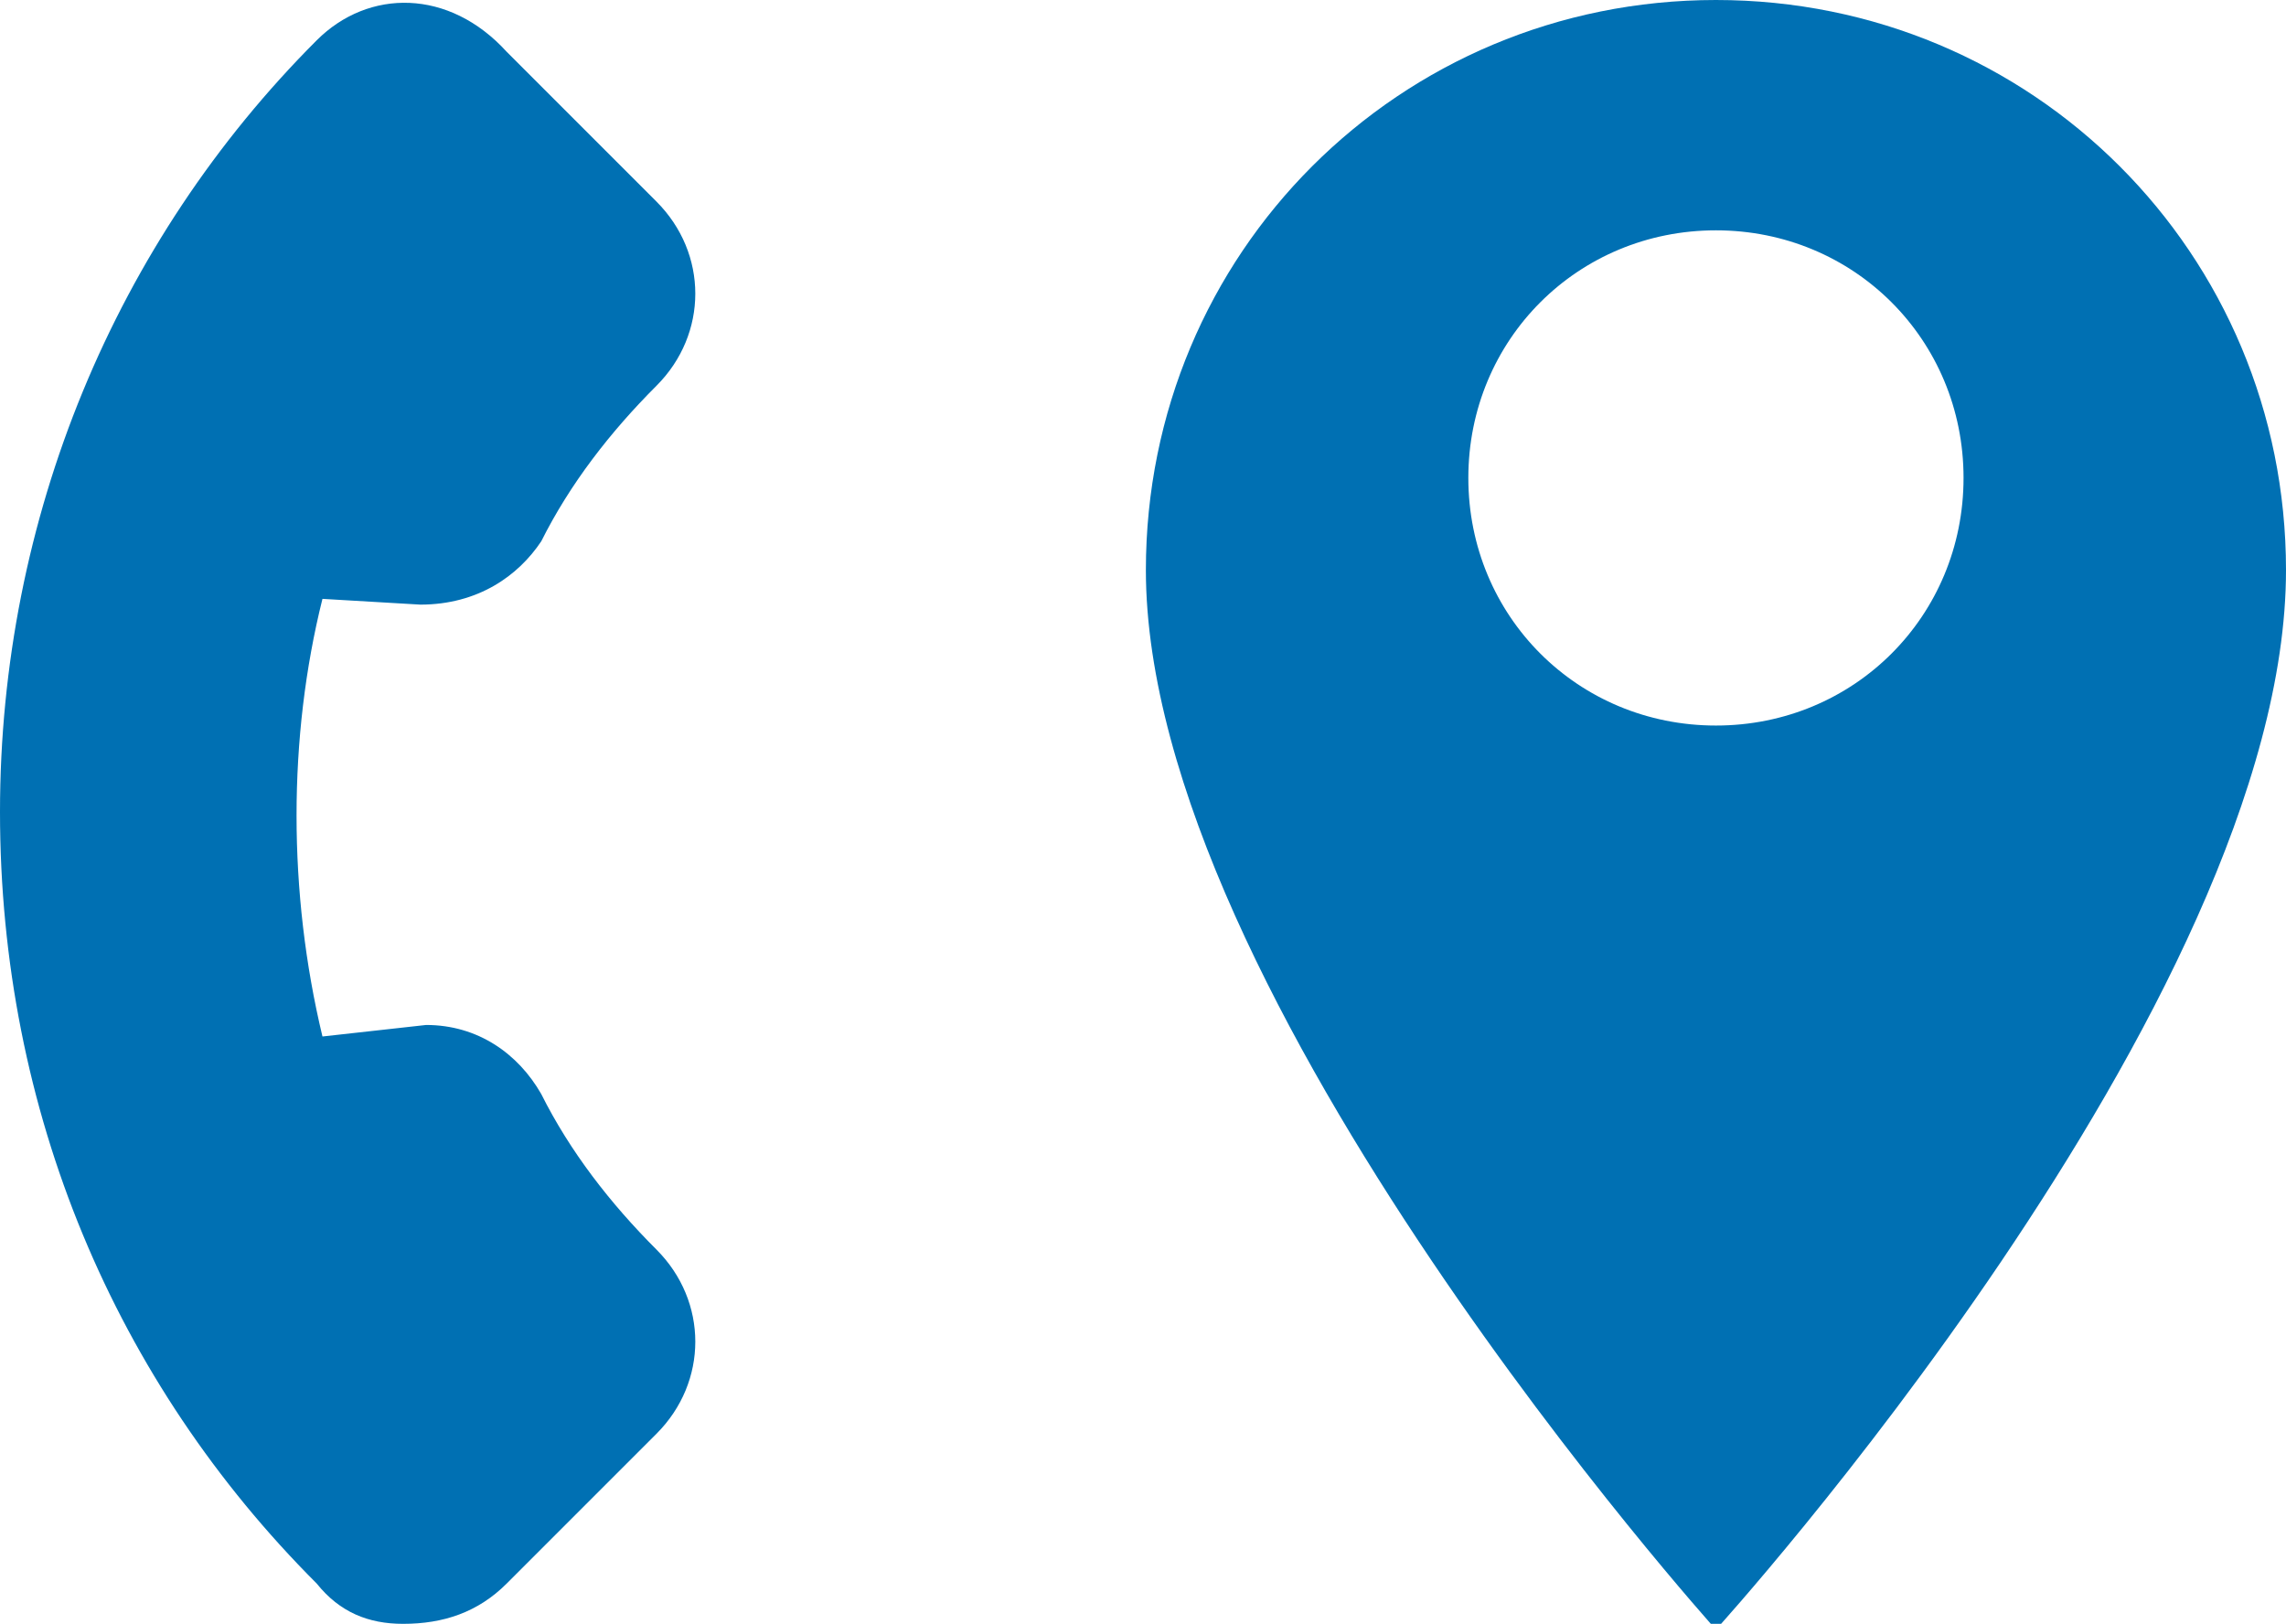
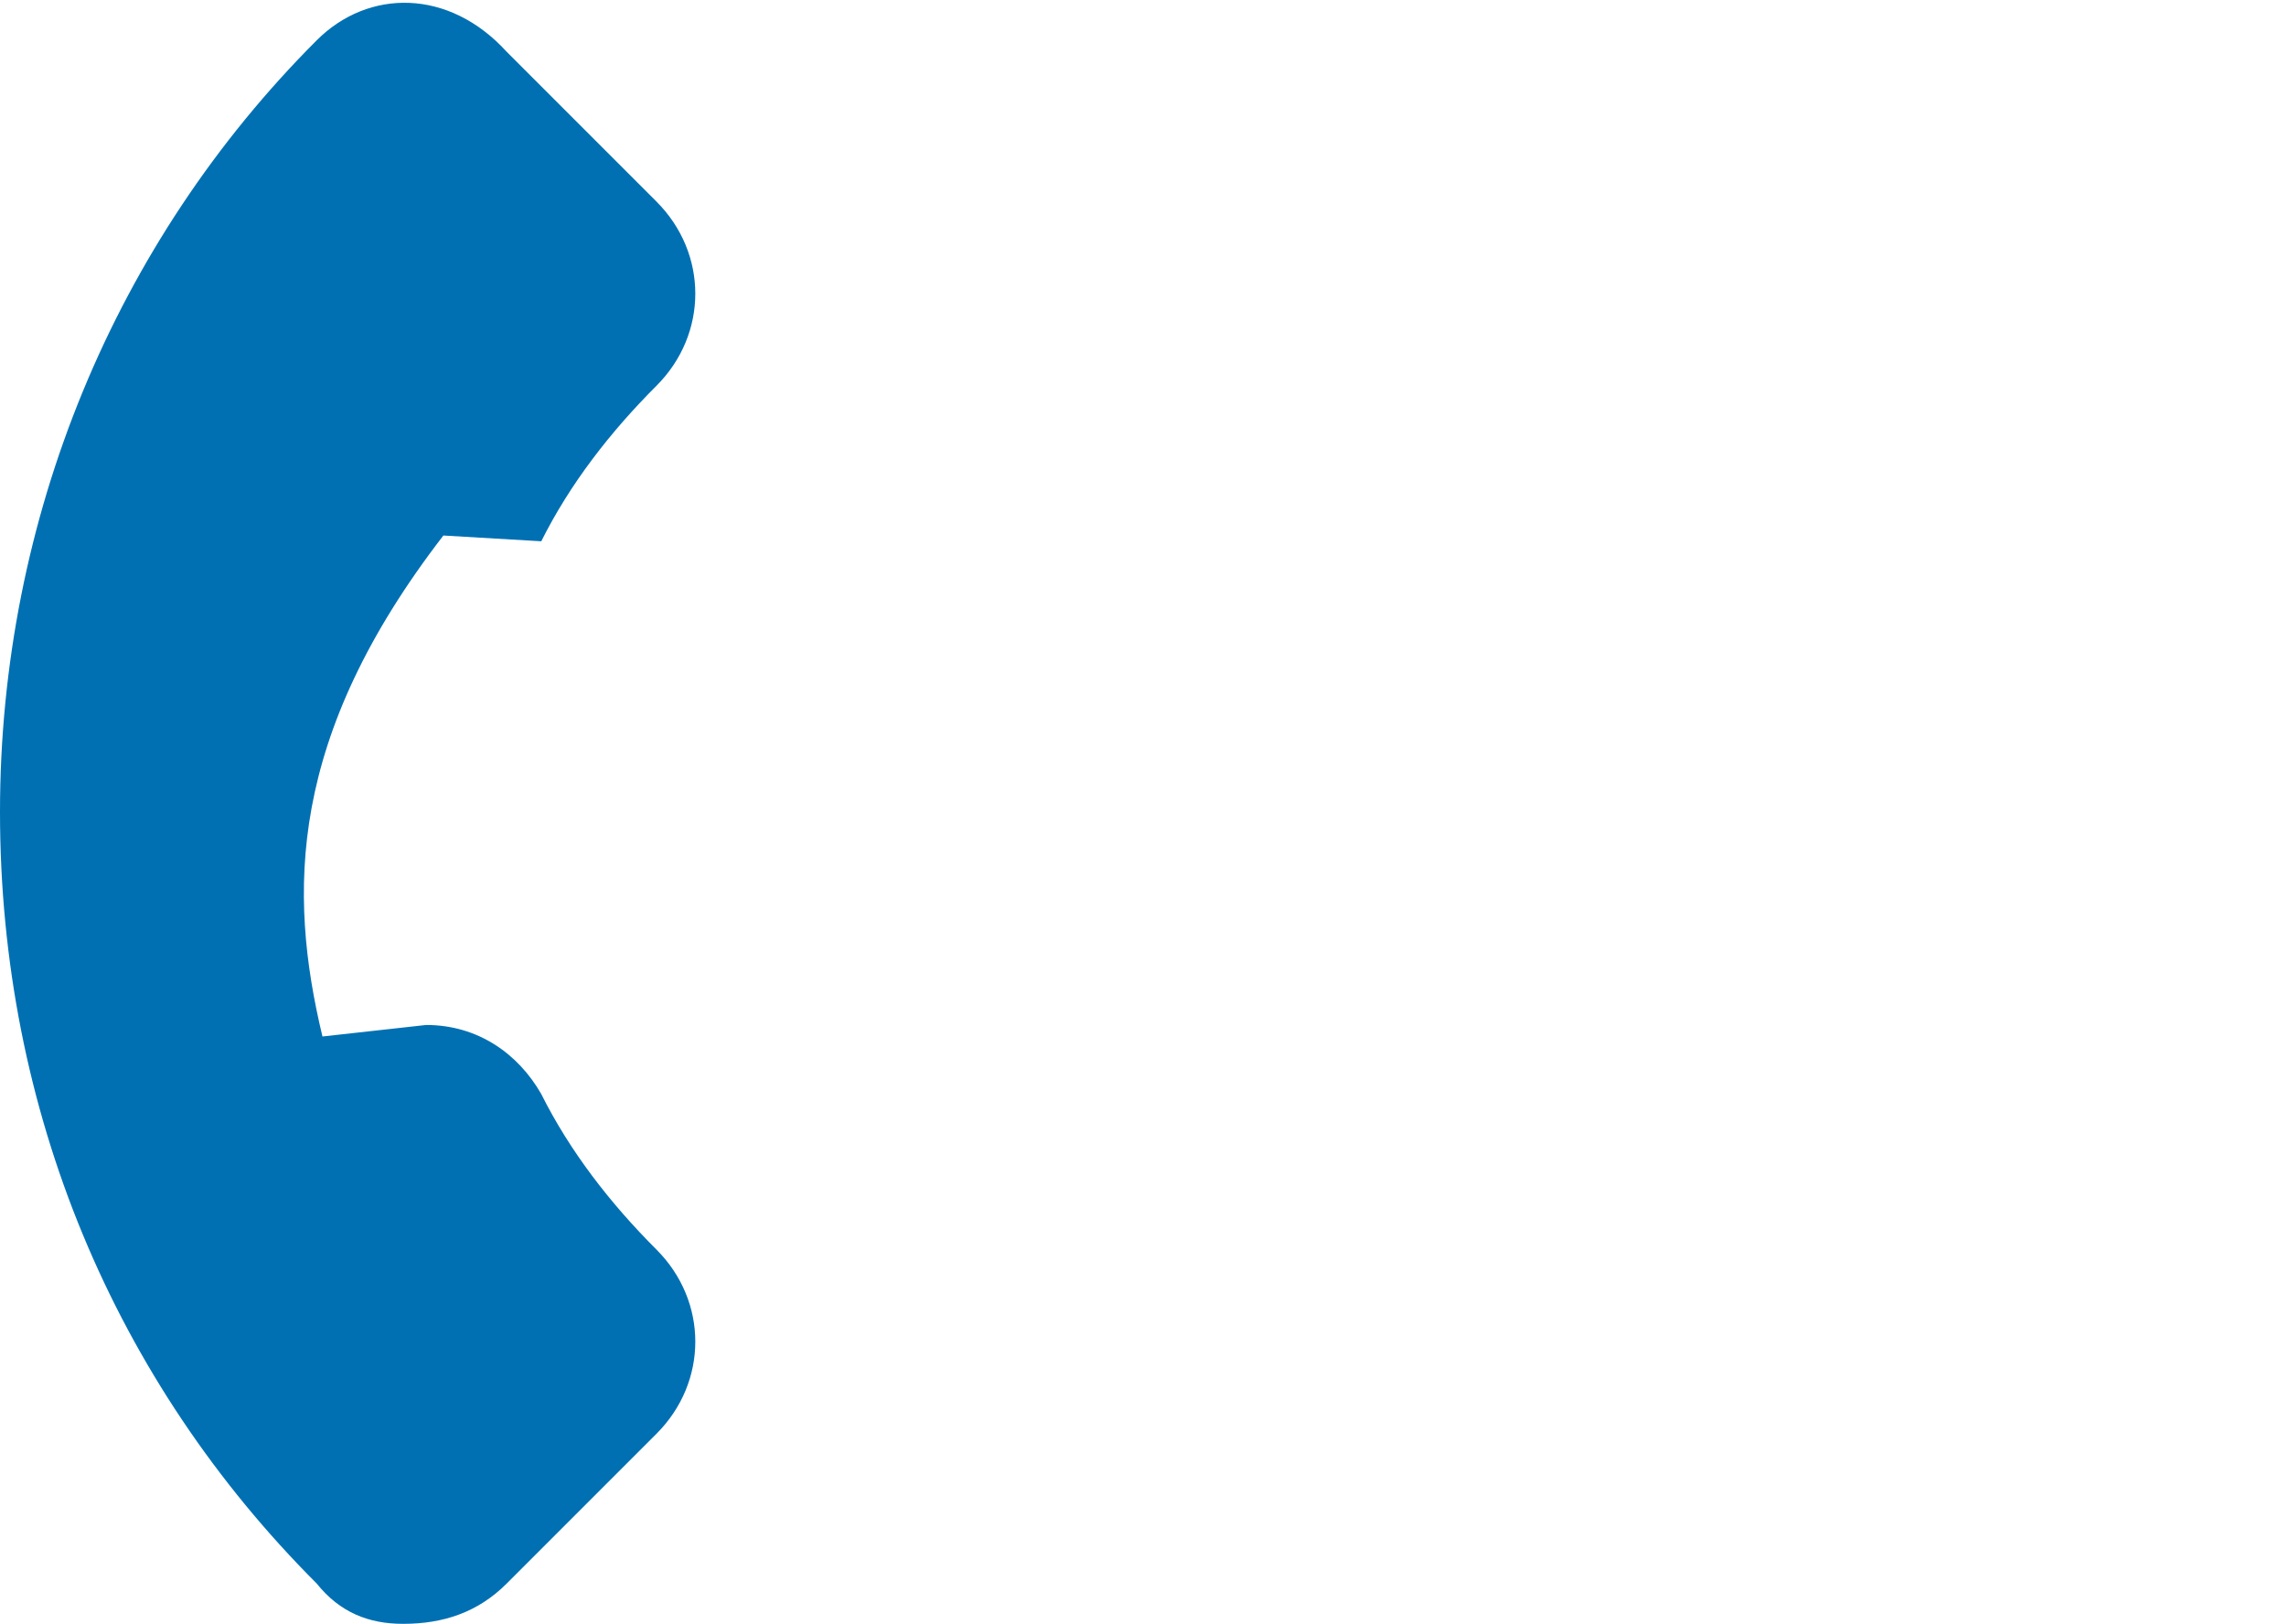
<svg xmlns="http://www.w3.org/2000/svg" version="1.1" id="Capa_1" x="0px" y="0px" viewBox="0 0 39.7 28.2" style="enable-background:new 0 0 39.7 28.2;" xml:space="preserve">
  <style type="text/css">
	.st0{fill:#0070B3;}
</style>
  <g>
-     <path class="st0" d="M5.6,18l1.8-0.2c0.9,0,1.6,0.5,2,1.2c0.5,1,1.2,1.9,2,2.7c0.9,0.9,0.9,2.3,0,3.2l-2.6,2.6   C8.3,28,7.7,28.2,7,28.2c-0.6,0-1.1-0.2-1.5-0.7C2,24,0,19.3,0,14.1C0,9,2,4.2,5.5,0.7c0.9-0.9,2.3-0.9,3.3,0.2l2.6,2.6   c0.9,0.9,0.9,2.3,0,3.2c-0.8,0.8-1.5,1.7-2,2.7C9,10,8.3,10.5,7.3,10.5l-1.7-0.1C5,12.8,5,15.5,5.6,18z" />
+     <path class="st0" d="M5.6,18l1.8-0.2c0.9,0,1.6,0.5,2,1.2c0.5,1,1.2,1.9,2,2.7c0.9,0.9,0.9,2.3,0,3.2l-2.6,2.6   C8.3,28,7.7,28.2,7,28.2c-0.6,0-1.1-0.2-1.5-0.7C2,24,0,19.3,0,14.1C0,9,2,4.2,5.5,0.7c0.9-0.9,2.3-0.9,3.3,0.2l2.6,2.6   c0.9,0.9,0.9,2.3,0,3.2c-0.8,0.8-1.5,1.7-2,2.7l-1.7-0.1C5,12.8,5,15.5,5.6,18z" />
    <g>
-       <path class="st0" d="M29.8,0c-5.5,0-9.9,4.4-9.9,9.9c0,7.4,9.9,18.4,9.9,18.4s9.9-10.9,9.9-18.4C39.7,4.4,35.3,0,29.8,0z     M29.8,12.6c-2.4,0-4.3-1.9-4.3-4.3S27.4,4,29.8,4s4.3,1.9,4.3,4.3S32.2,12.6,29.8,12.6z" />
-     </g>
+       </g>
  </g>
</svg>